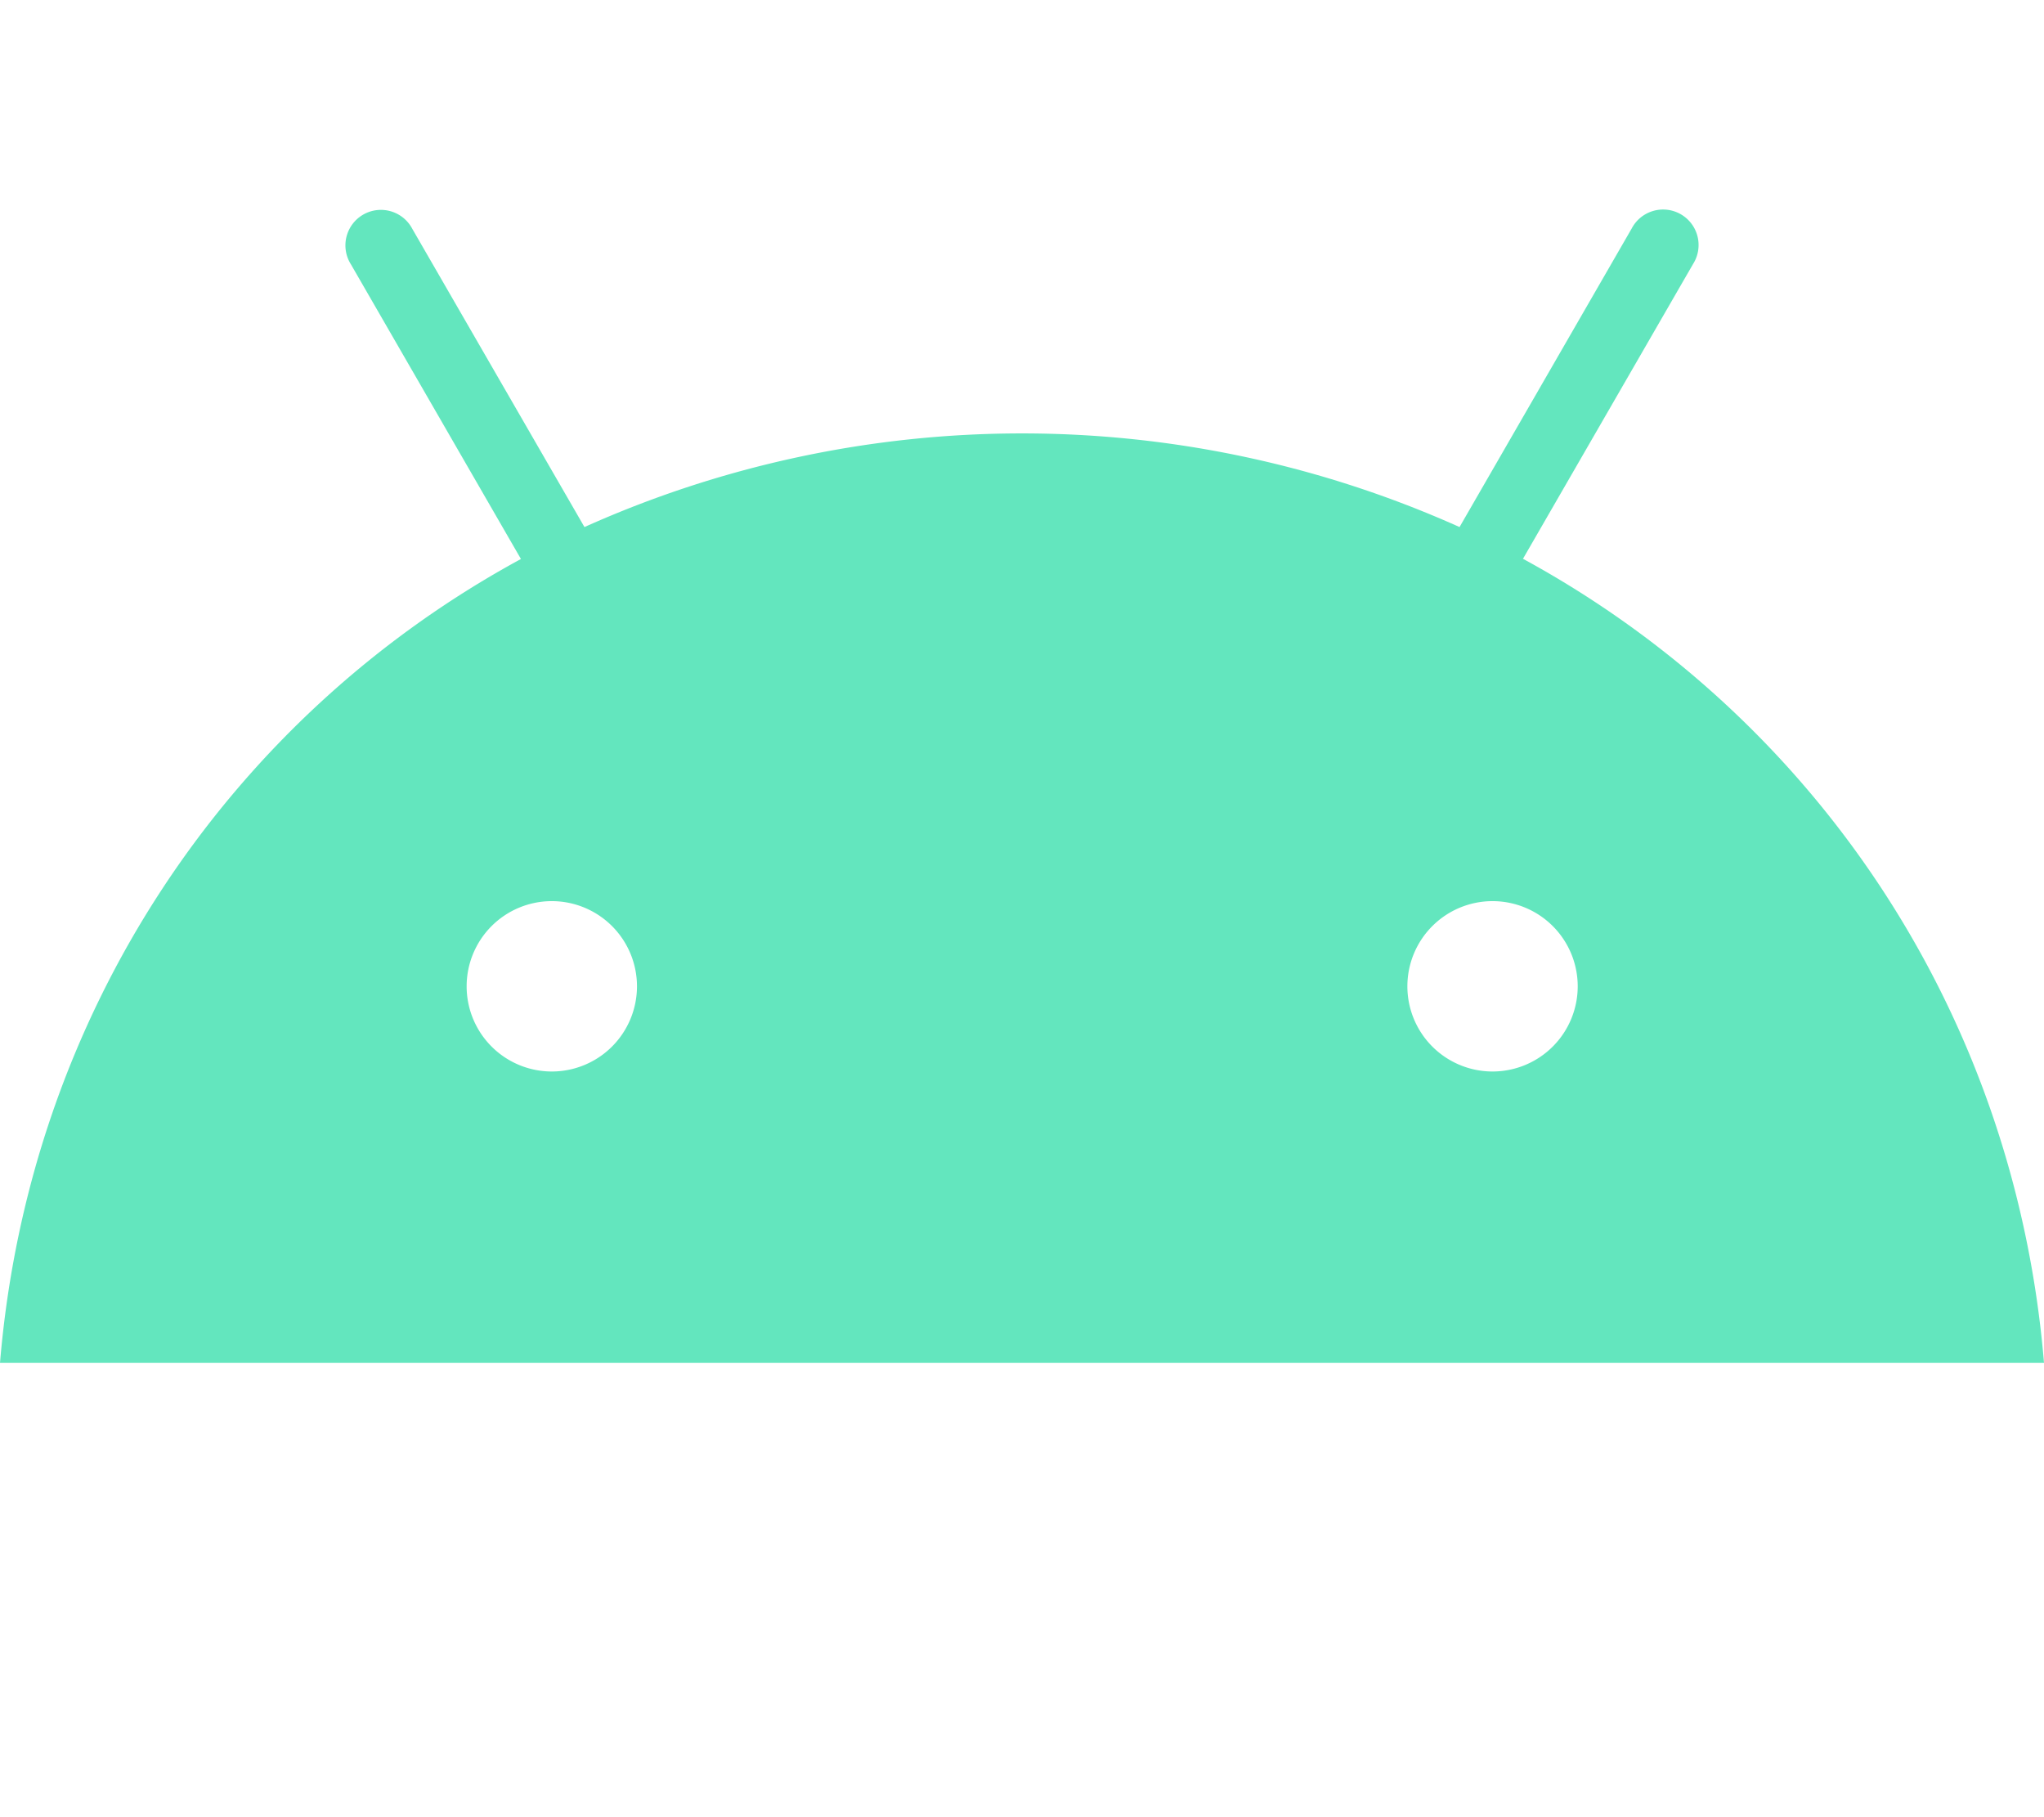
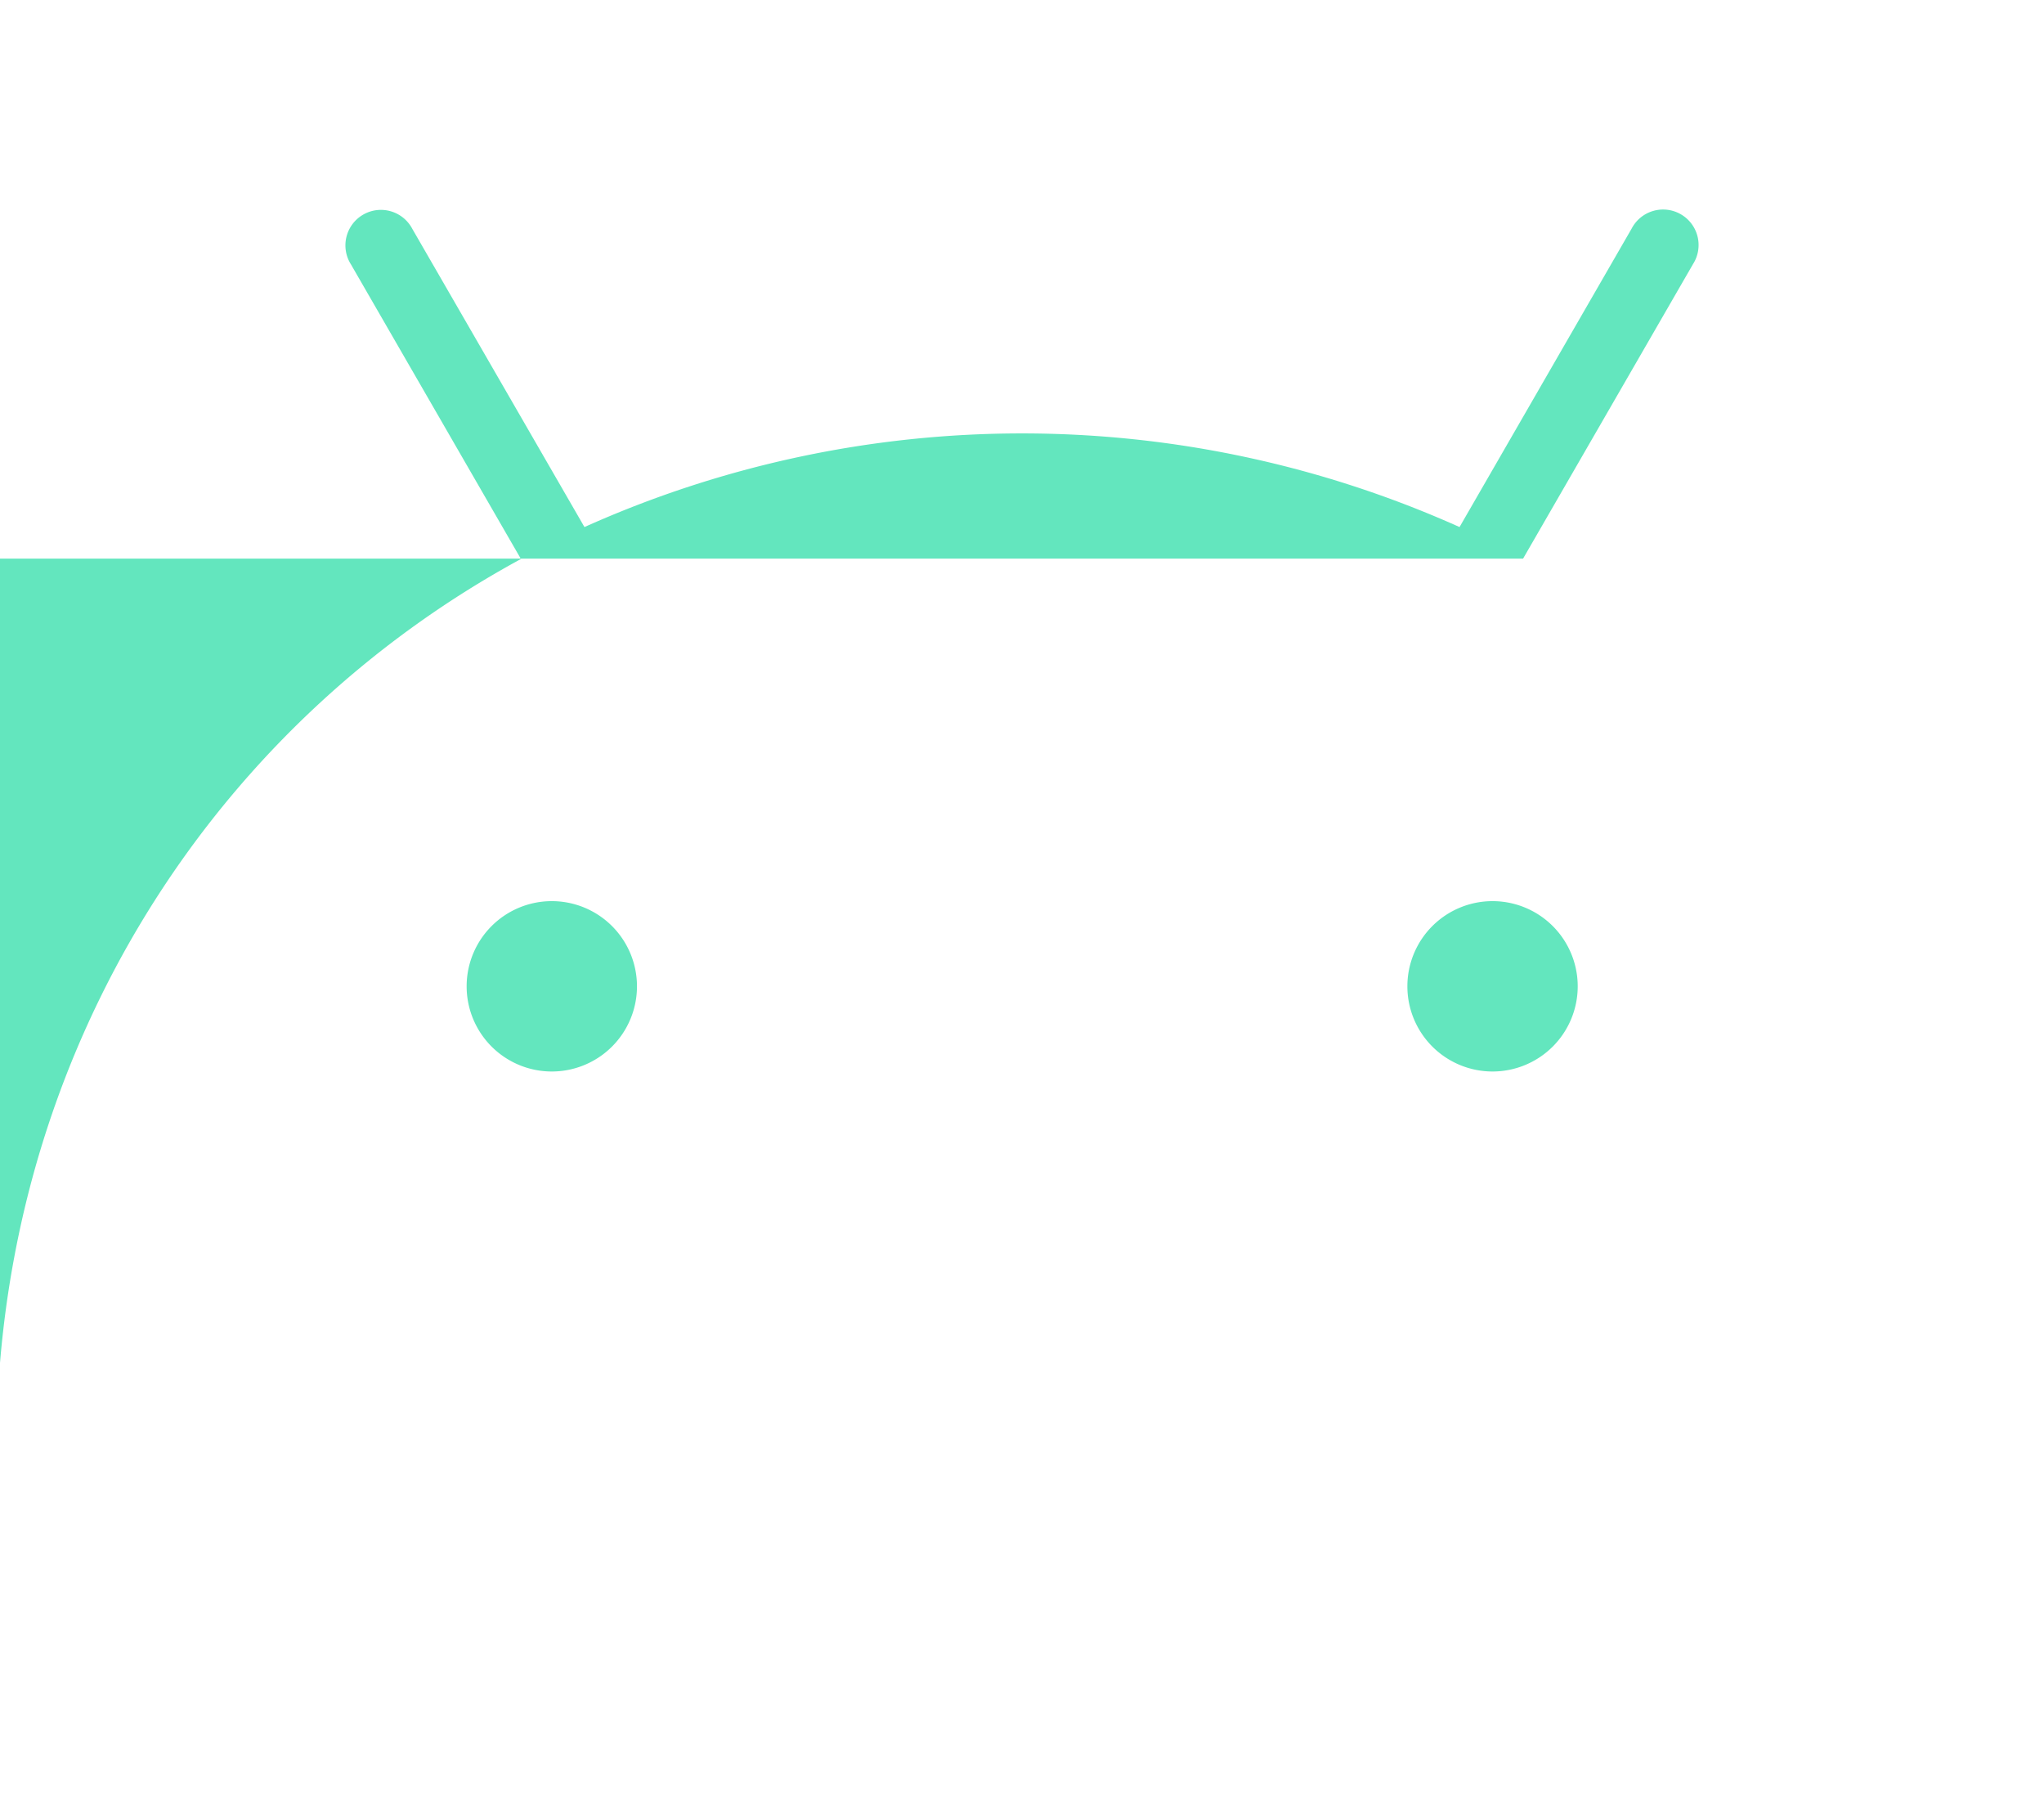
<svg xmlns="http://www.w3.org/2000/svg" viewBox="0 0 576 512">
-   <path fill="#63E6BE" d="M420.6 301.9a24 24 0 1 1 24-24 24 24 0 0 1 -24 24m-265.1 0a24 24 0 1 1 24-24 24 24 0 0 1 -24 24m273.7-144.5 47.9-83a10 10 0 1 0 -17.3-10h0l-48.5 84.1a301.3 301.3 0 0 0 -246.6 0L116.2 64.5a10 10 0 1 0 -17.3 10h0l47.9 83C64.5 202.2 8.2 285.6 0 384H576c-8.2-98.5-64.5-181.8-146.9-226.6" />
+   <path fill="#63E6BE" d="M420.6 301.9a24 24 0 1 1 24-24 24 24 0 0 1 -24 24m-265.1 0a24 24 0 1 1 24-24 24 24 0 0 1 -24 24m273.7-144.5 47.9-83a10 10 0 1 0 -17.3-10h0l-48.5 84.1a301.3 301.3 0 0 0 -246.6 0L116.2 64.5a10 10 0 1 0 -17.3 10h0l47.9 83C64.5 202.2 8.2 285.6 0 384c-8.2-98.5-64.5-181.8-146.9-226.6" />
</svg>